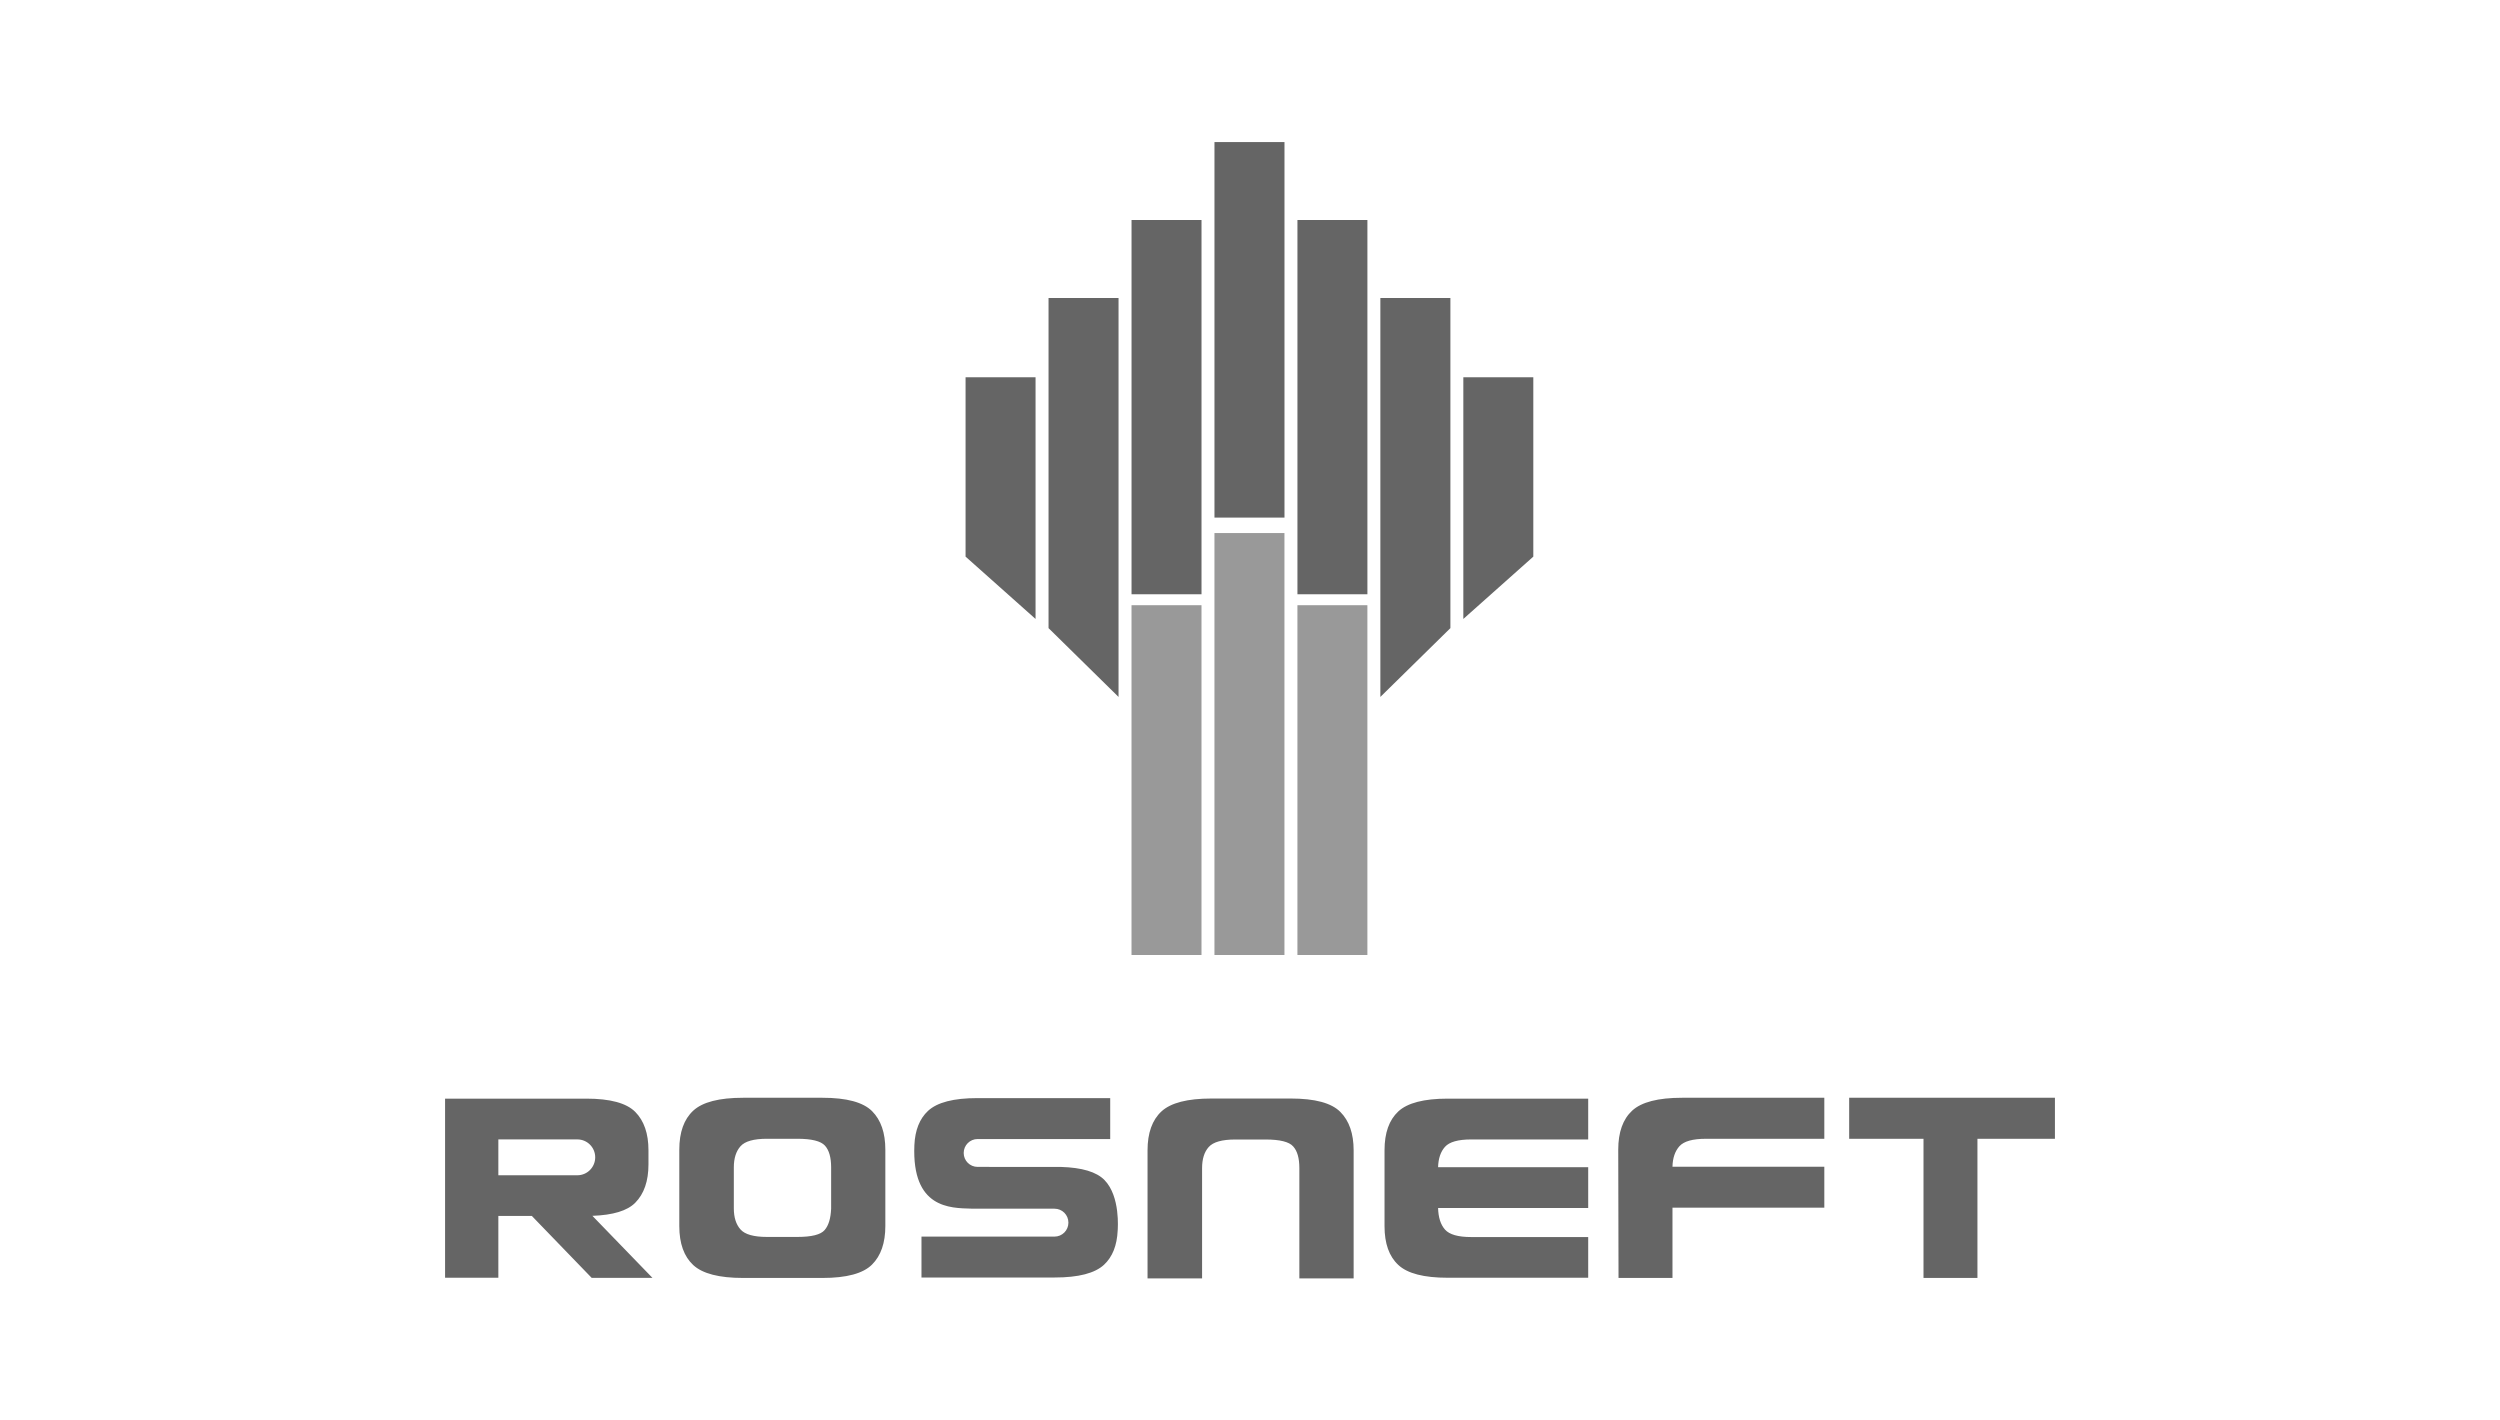
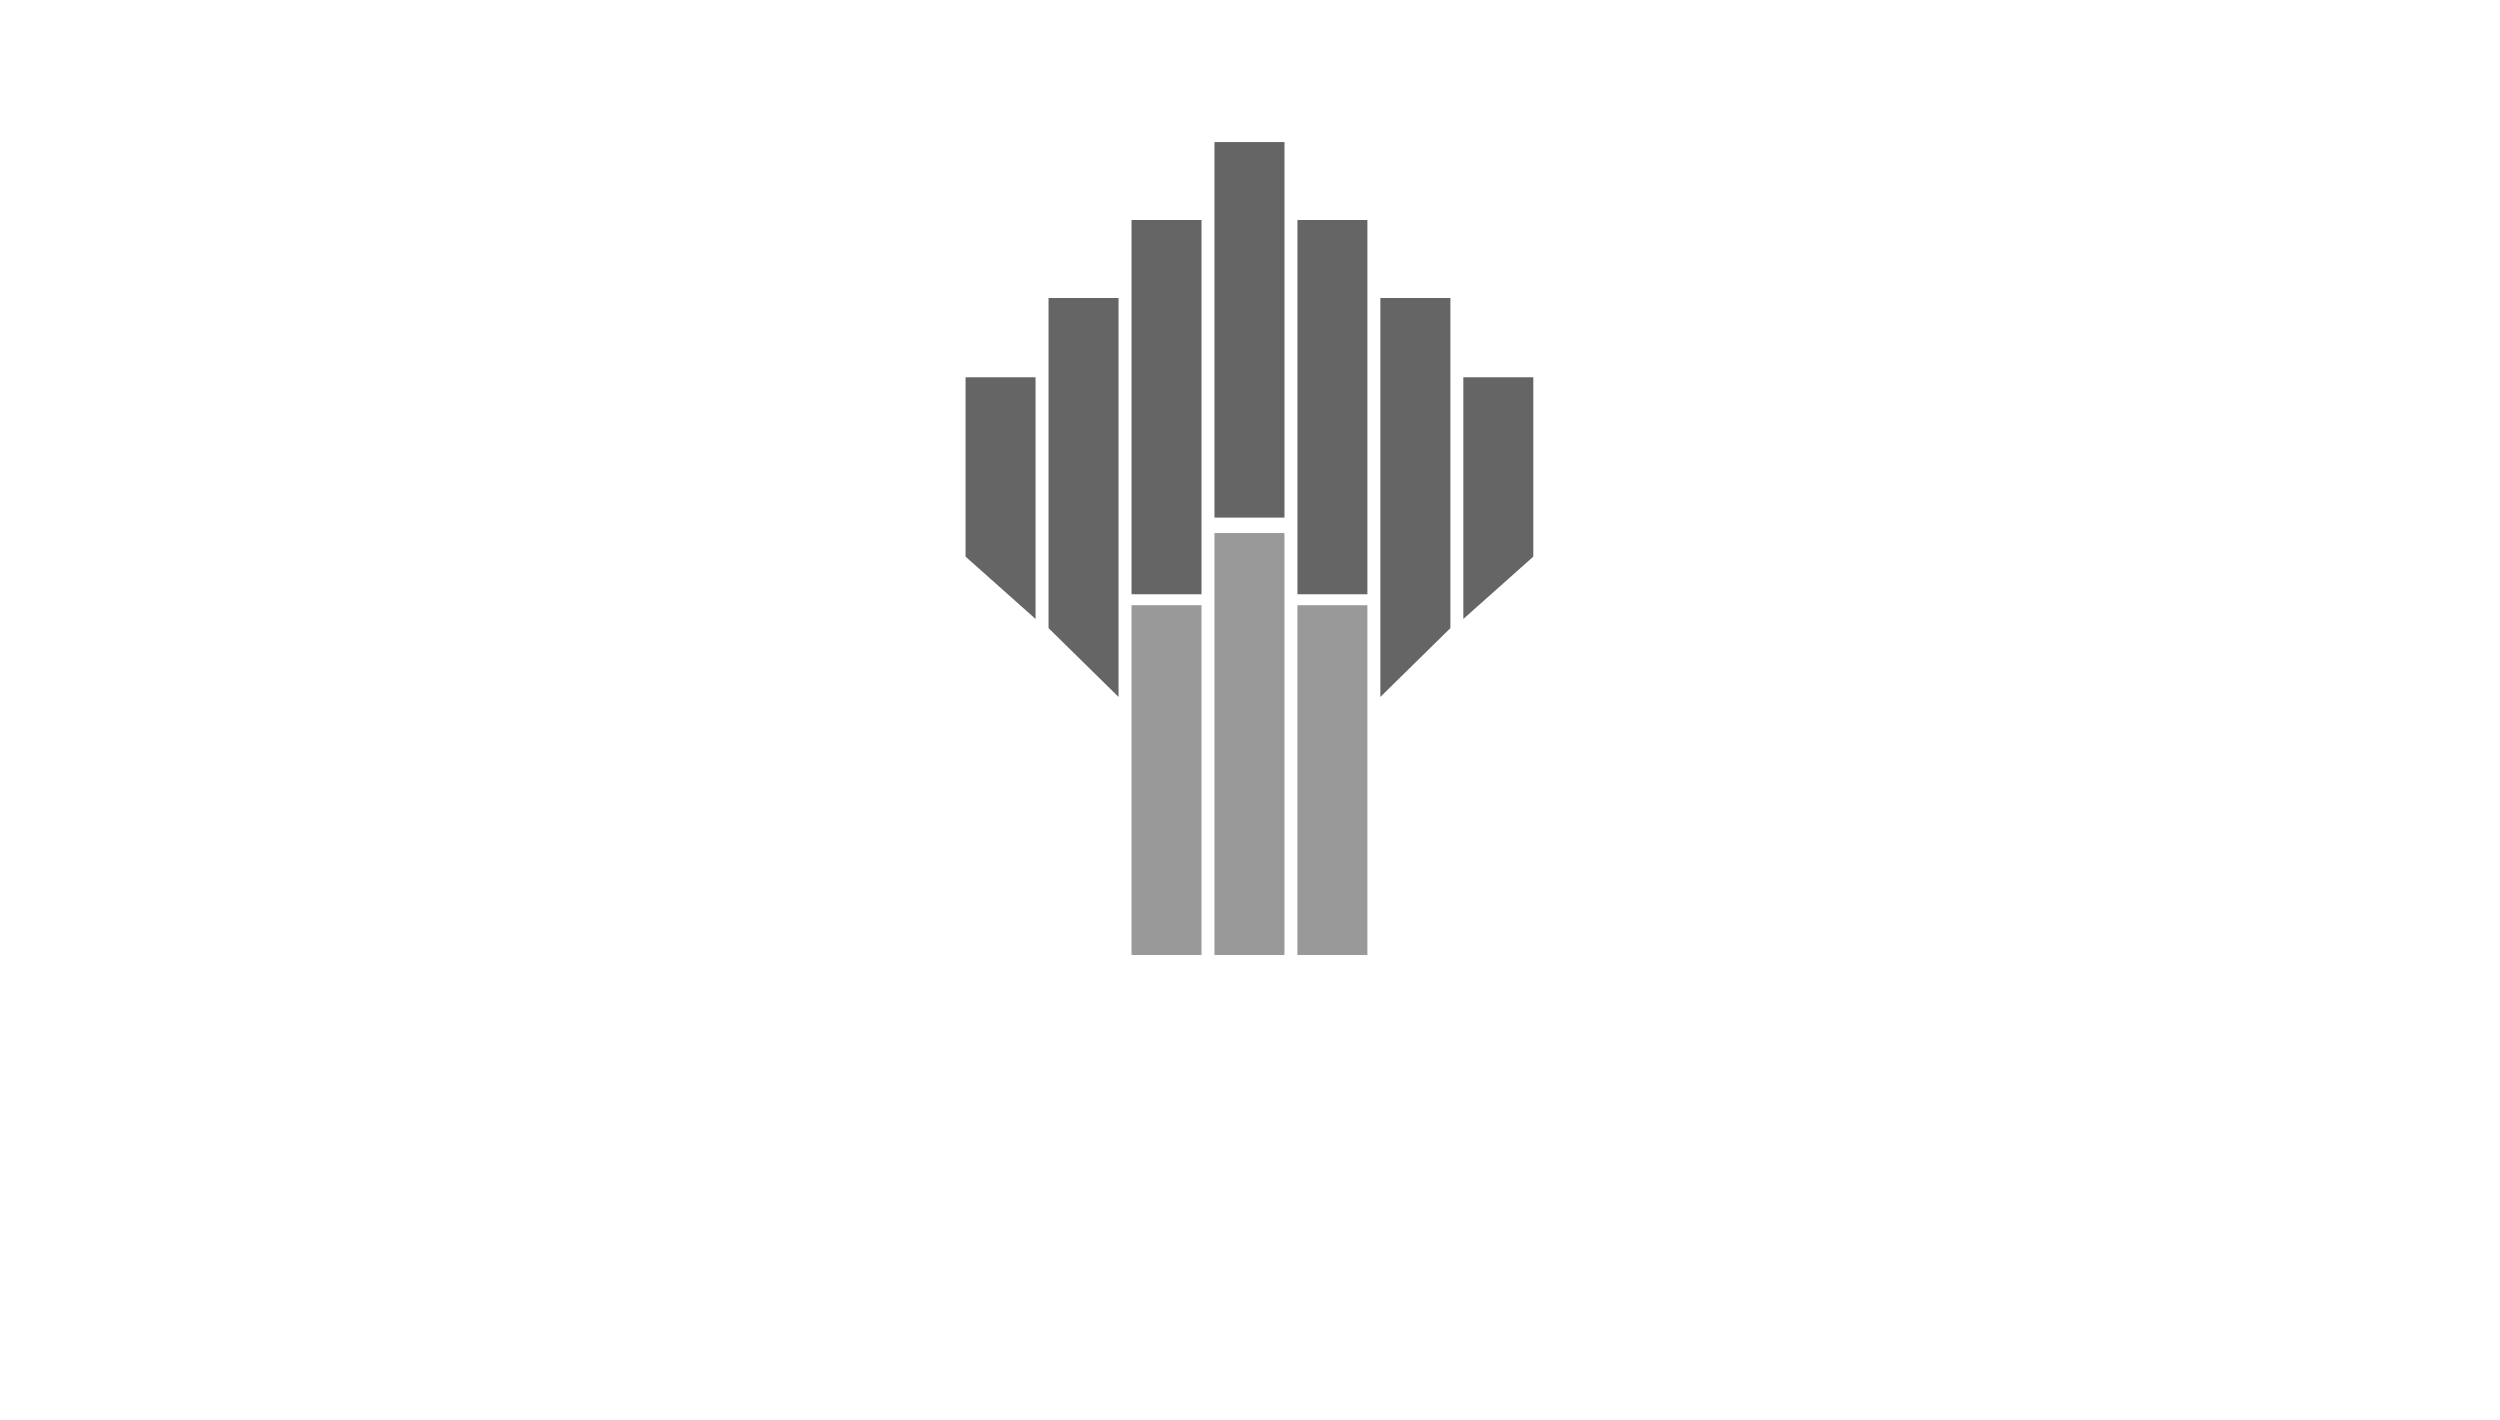
<svg xmlns="http://www.w3.org/2000/svg" width="132" height="75" viewBox="0 0 132 75" fill="none">
-   <path d="M68.504 50.424H72.198V31.955H68.504V50.424ZM64.123 50.424H67.819V28.145H64.123V50.424ZM59.744 50.424H63.439V31.955H59.744V50.424Z" fill="#999999" />
+   <path d="M68.504 50.424H72.198V31.955H68.504V50.424ZM64.123 50.424H67.819V28.145H64.123V50.424M59.744 50.424H63.439V31.955H59.744V50.424Z" fill="#999999" />
  <path d="M68.505 31.376H72.199V11.617H68.505V31.376ZM72.883 36.798L76.581 33.165V15.736H72.883M77.264 32.681L80.959 29.39V19.919H77.264M64.124 27.329H67.821V7.5H64.124V27.329ZM59.745 31.376H63.44V11.617H59.745V31.376ZM59.059 36.798L55.363 33.165V15.736H59.059M54.677 32.681L50.982 29.39V19.919H54.677" fill="#656565" />
-   <path d="M58.322 62.312C57.9 61.873 57.124 61.647 56.019 61.614L51.618 61.612C51.213 61.612 50.883 61.285 50.883 60.877C50.883 60.469 51.213 60.141 51.618 60.141H58.619V57.98H51.605C50.352 57.98 49.484 58.204 48.999 58.655C48.556 59.068 48.314 59.673 48.279 60.466C48.139 63.807 50.172 63.784 51.276 63.816L55.676 63.819C56.084 63.819 56.412 64.146 56.412 64.556C56.412 64.963 56.084 65.293 55.676 65.293H48.654V67.452H55.689C56.941 67.452 57.81 67.229 58.295 66.777C58.739 66.362 58.977 65.761 59.014 64.966C59.017 64.895 59.162 63.177 58.322 62.312ZM34.45 67.472L31.278 64.196C32.366 64.157 33.12 63.931 33.542 63.504C34.005 63.036 34.239 62.36 34.239 61.481V60.732C34.239 59.853 34.005 59.177 33.542 58.709C33.078 58.241 32.218 58.008 30.956 58.008H23.5V67.465H26.313V64.202H28.081L31.241 67.472H34.45ZM26.313 60.161H30.484C31.006 60.161 31.427 60.584 31.427 61.106C31.427 61.63 31.006 62.054 30.484 62.054H26.313M101.561 60.127H97.636V57.962H108.5V60.127H104.409V67.476H101.561M88.307 63.766V67.476H85.458L85.443 60.703C85.443 59.782 85.689 59.096 86.178 58.642C86.67 58.189 87.548 57.962 88.814 57.962H96.324V60.128H90.073C89.375 60.128 88.908 60.258 88.672 60.522C88.44 60.785 88.316 61.144 88.307 61.602H96.324V63.766M46.043 66.77C45.574 67.239 44.703 67.476 43.426 67.476H39.237C37.97 67.476 37.093 67.249 36.603 66.795C36.114 66.341 35.867 65.655 35.867 64.737V60.703C35.867 59.782 36.114 59.096 36.603 58.643C37.093 58.19 37.97 57.962 39.237 57.962H43.426C44.703 57.962 45.574 58.199 46.043 58.666C46.514 59.138 46.746 59.814 46.746 60.703V64.737C46.746 65.622 46.514 66.3 46.043 66.77ZM43.884 61.636C43.884 61.113 43.775 60.729 43.557 60.489C43.337 60.247 42.853 60.127 42.102 60.127H40.497C39.8 60.127 39.332 60.258 39.099 60.522C38.865 60.784 38.746 61.157 38.746 61.636V63.8C38.746 64.282 38.865 64.653 39.099 64.915C39.332 65.179 39.8 65.31 40.497 65.31H42.102C42.853 65.31 43.333 65.19 43.54 64.948C43.749 64.708 43.862 64.333 43.884 63.816M75.931 63.781C75.944 64.279 76.064 64.66 76.297 64.923C76.529 65.184 76.986 65.316 77.681 65.316H83.857V67.465H76.435C75.185 67.465 74.313 67.242 73.83 66.788C73.344 66.337 73.103 65.656 73.103 64.743V60.732C73.103 59.817 73.344 59.138 73.83 58.684C74.313 58.235 75.185 58.008 76.435 58.008H83.857V60.163H77.681C76.986 60.163 76.529 60.294 76.297 60.551C76.064 60.81 75.944 61.169 75.931 61.628H83.857V63.781M71.472 67.5H68.606V61.676C68.606 61.148 68.498 60.769 68.278 60.529C68.065 60.286 67.576 60.166 66.823 60.166H65.222C64.525 60.166 64.057 60.298 63.822 60.561C63.587 60.821 63.47 61.195 63.47 61.676V67.5H60.59V60.74C60.59 59.822 60.837 59.135 61.326 58.682C61.819 58.229 62.694 58.002 63.962 58.002H68.15C69.427 58.002 70.3 58.236 70.768 58.708C71.237 59.177 71.472 59.854 71.472 60.74" fill="#656565" />
</svg>